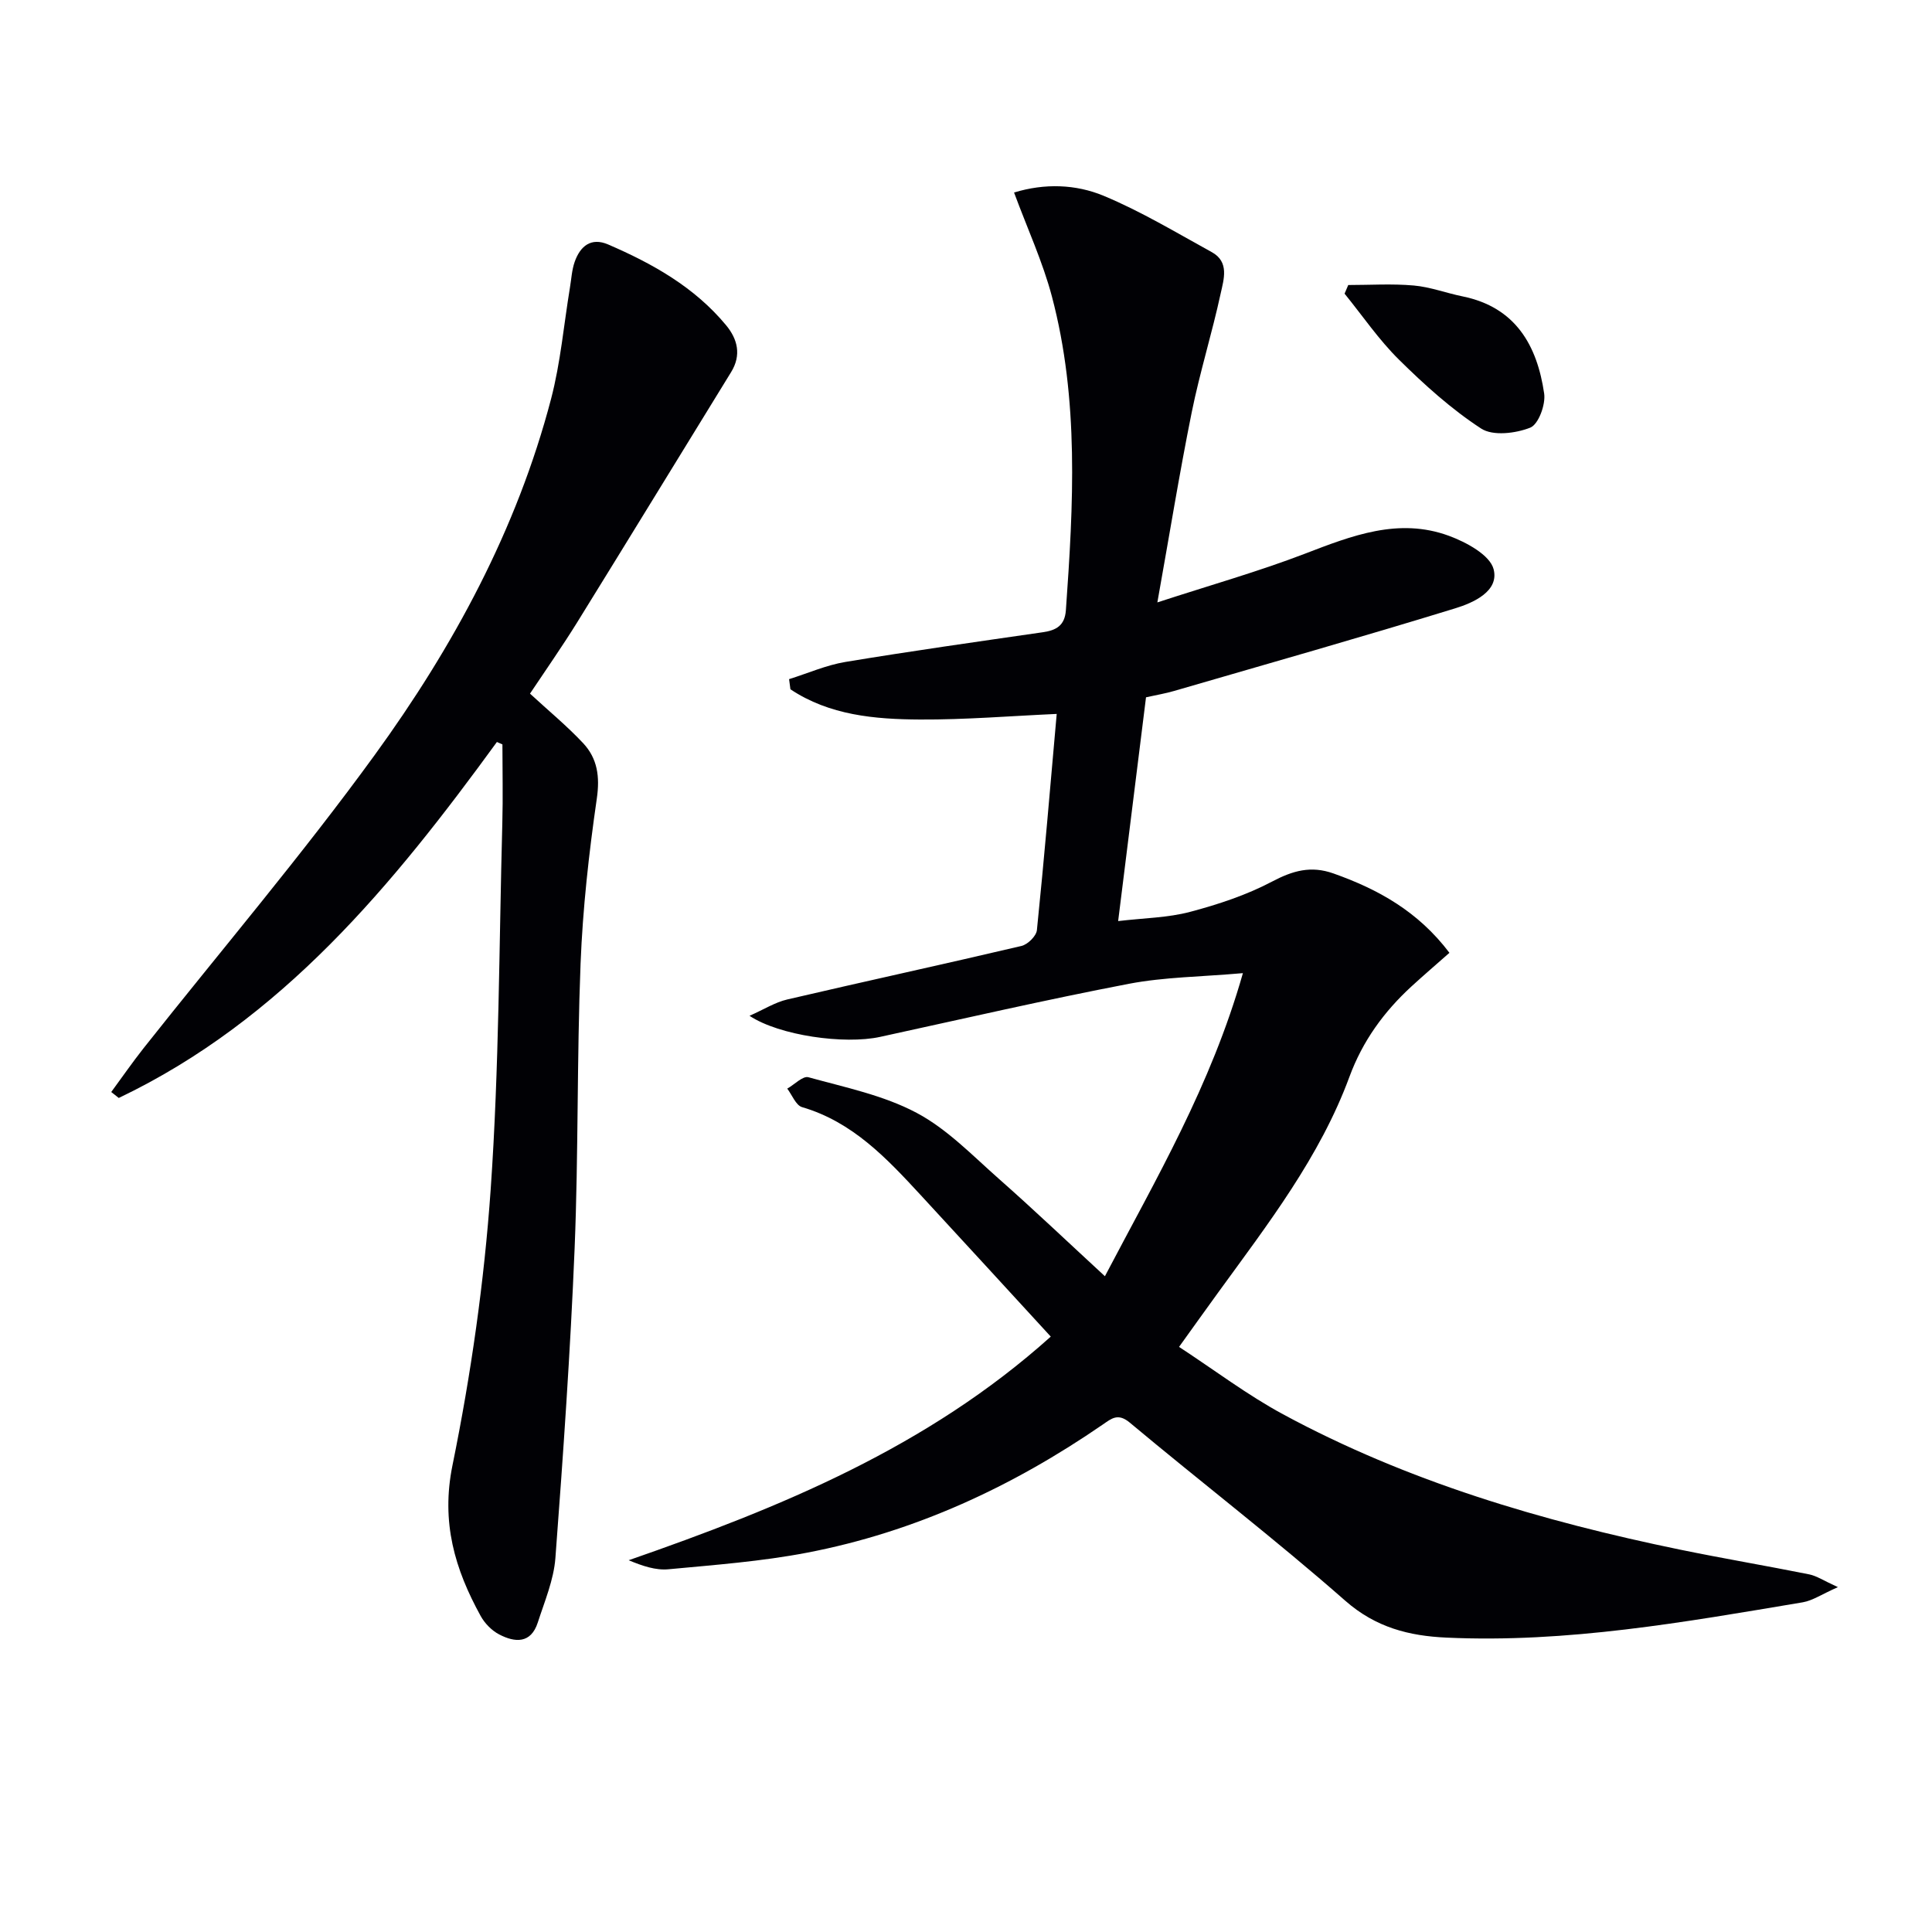
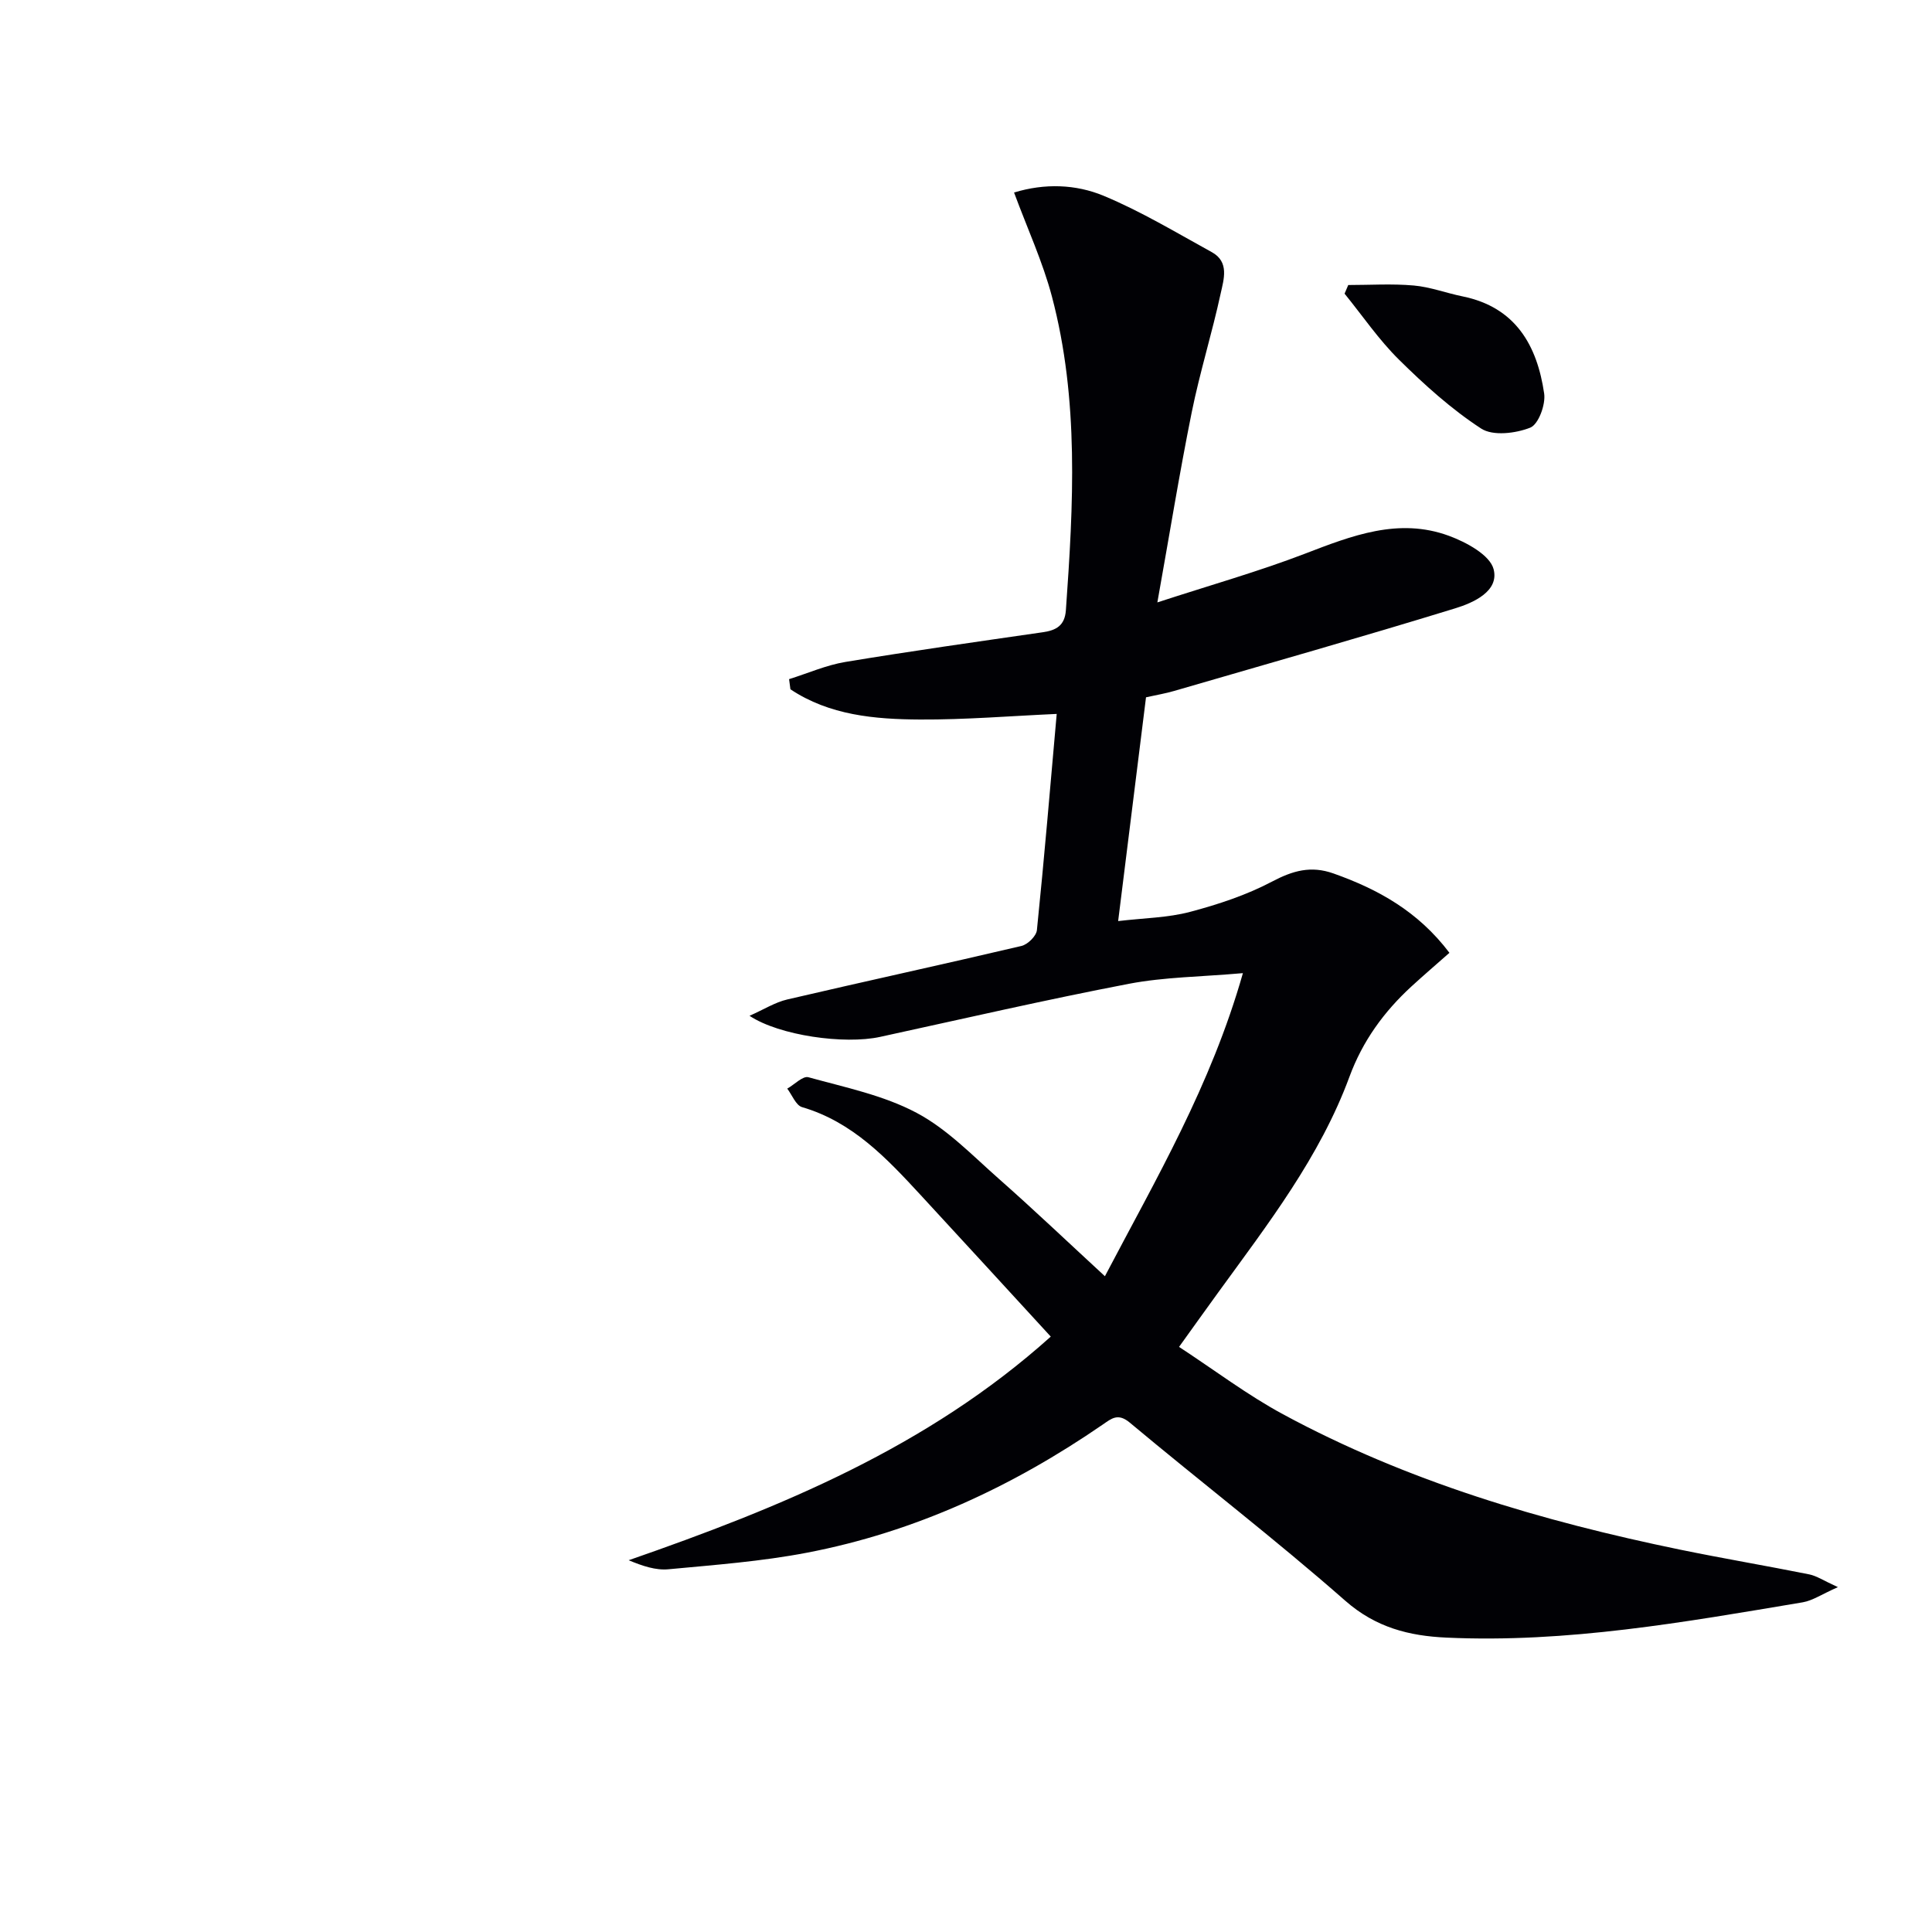
<svg xmlns="http://www.w3.org/2000/svg" enable-background="new 0 0 400 400" viewBox="0 0 400 400">
  <g fill="#010105">
    <path d="m239.62 124.72c11.11-3.62 20.98-6.41 30.52-10.07 9.75-3.75 19.42-7.54 29.83-3.72 3.6 1.32 8.52 3.98 9.27 6.93 1.17 4.55-4.19 6.94-7.99 8.1-19.32 5.94-38.77 11.46-58.18 17.1-1.74.51-3.55.81-5.8 1.31-1.91 15.3-3.82 30.68-5.77 46.33 5.41-.64 10.29-.69 14.86-1.9 5.83-1.54 11.7-3.48 17.01-6.28 4.29-2.26 8.03-3.34 12.71-1.68 9.26 3.28 17.53 7.86 24.01 16.43-2.72 2.4-5.32 4.63-7.84 6.94-5.72 5.25-10.13 11.31-12.86 18.72-6.12 16.61-16.87 30.47-27.13 44.6-2.53 3.48-5.03 6.99-8.15 11.33 7.37 4.82 14.13 9.95 21.51 13.94 25.79 13.94 53.62 22.14 82.19 28.03 8.9 1.83 17.87 3.34 26.78 5.13 1.53.31 2.92 1.27 5.93 2.64-3.34 1.47-5.23 2.79-7.28 3.14-24.43 4.1-48.85 8.46-73.78 7.31-7.7-.35-14.61-2.08-20.92-7.62-14.49-12.73-29.82-24.51-44.63-36.89-2.45-2.05-3.79-.84-5.57.38-18.68 12.86-38.93 22.27-61.27 26.55-9.43 1.81-19.09 2.53-28.67 3.43-2.63.25-5.36-.67-8.24-1.87 31.43-10.93 61.82-23.34 87.39-46.3-9.2-10.01-18.05-19.69-26.95-29.32-7.02-7.6-14.08-15.13-24.54-18.19-1.29-.38-2.06-2.51-3.07-3.83 1.48-.84 3.23-2.68 4.38-2.36 7.59 2.1 15.55 3.73 22.4 7.37 6.34 3.36 11.59 8.86 17.08 13.7 7.23 6.38 14.22 13.04 21.91 20.13 10.6-20.2 21.94-39.43 28.57-62.75-8.65.76-16.25.8-23.58 2.2-17.25 3.31-34.38 7.26-51.55 11-7.35 1.6-20.83-.26-27.02-4.37 2.97-1.31 5.28-2.79 7.81-3.38 16.15-3.77 32.35-7.28 48.49-11.08 1.29-.3 3.08-2.05 3.2-3.28 1.52-14.86 2.77-29.76 4.1-44.76-9.59.43-18.95 1.21-28.31 1.16-9.37-.05-18.75-.88-26.82-6.26-.09-.7-.19-1.4-.28-2.1 3.88-1.21 7.68-2.9 11.65-3.56 13.59-2.25 27.24-4.18 40.87-6.15 2.79-.4 4.56-1.37 4.79-4.56 1.55-21.78 2.77-43.58-2.9-64.98-1.9-7.17-5.06-14.01-7.83-21.5 6.37-1.95 12.79-1.71 18.53.67 7.75 3.22 15.03 7.62 22.42 11.68 3.67 2.02 2.46 5.65 1.83 8.54-1.79 8.26-4.33 16.36-6 24.63-2.55 12.63-4.6 25.33-7.11 39.34z" />
-     <path d="m102.88 153.62c-21.51 29.54-44.45 57.54-78.29 73.7-.52-.41-1.04-.82-1.56-1.23 2.23-3.03 4.38-6.14 6.71-9.09 15.99-20.2 32.72-39.87 47.85-60.7 16.26-22.39 29.43-46.69 36.51-73.74 1.96-7.5 2.63-15.34 3.9-23.02.3-1.79.39-3.66.99-5.35 1.14-3.22 3.37-5.1 6.91-3.58 9.23 3.98 17.91 8.85 24.44 16.74 2.37 2.87 3.2 6.16 1.03 9.69-10.63 17.27-21.2 34.57-31.87 51.81-3.14 5.06-6.56 9.94-9.77 14.76 3.79 3.5 7.63 6.66 11 10.25 2.96 3.17 3.5 6.92 2.83 11.5-1.64 11.32-2.91 22.75-3.36 34.17-.77 19.62-.43 39.28-1.23 58.9-.88 21.4-2.37 42.78-3.98 64.14-.34 4.52-2.23 8.96-3.65 13.36-1.43 4.42-4.75 4.16-8.01 2.45-1.53-.8-2.97-2.28-3.81-3.8-5.36-9.73-8.24-19.41-5.84-31.2 3.83-18.81 6.57-37.98 7.91-57.13 1.76-25.2 1.73-50.52 2.41-75.79.15-5.44.02-10.89.02-16.34-.39-.16-.77-.33-1.14-.5z" />
    <path d="m279.14 59.01c4.52 0 9.07-.3 13.56.1 3.42.3 6.74 1.57 10.14 2.26 10.94 2.24 15.4 10.13 16.86 20.09.34 2.29-1.18 6.41-2.88 7.08-3.03 1.2-7.73 1.77-10.16.19-6.17-4.02-11.77-9.08-17.04-14.29-4.17-4.12-7.52-9.06-11.24-13.64.26-.59.51-1.19.76-1.79z" />
  </g>
</svg>